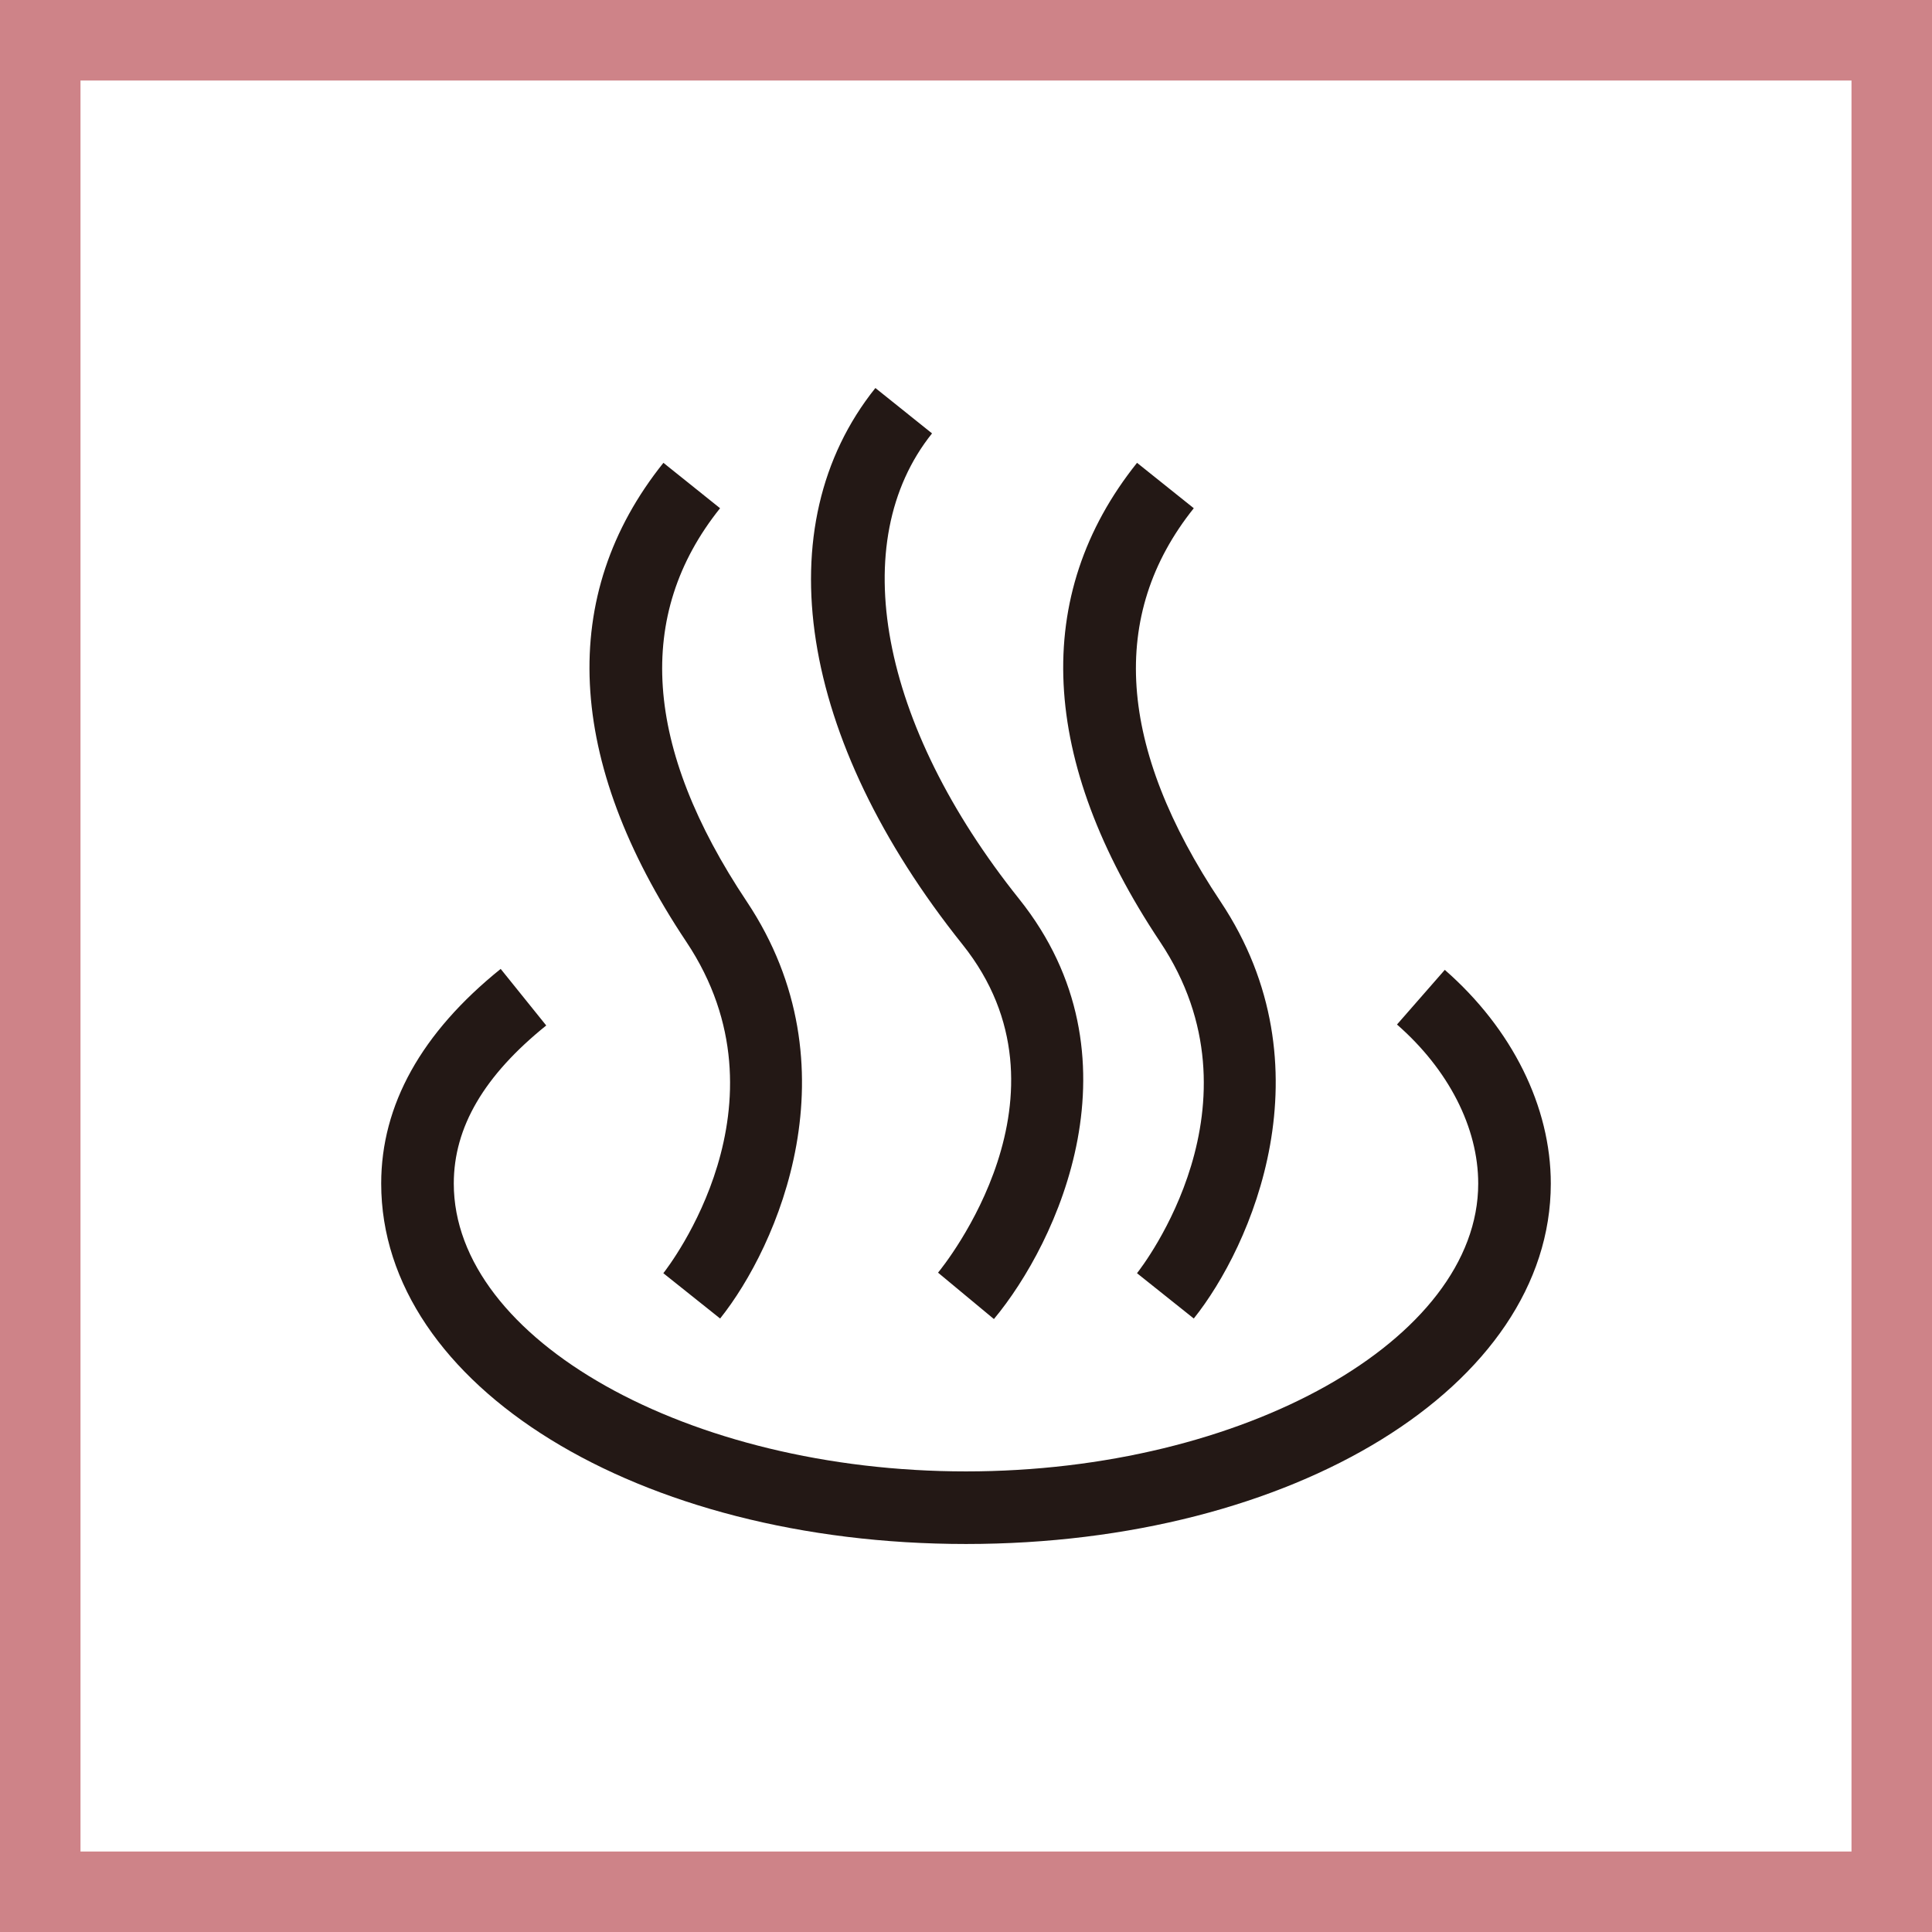
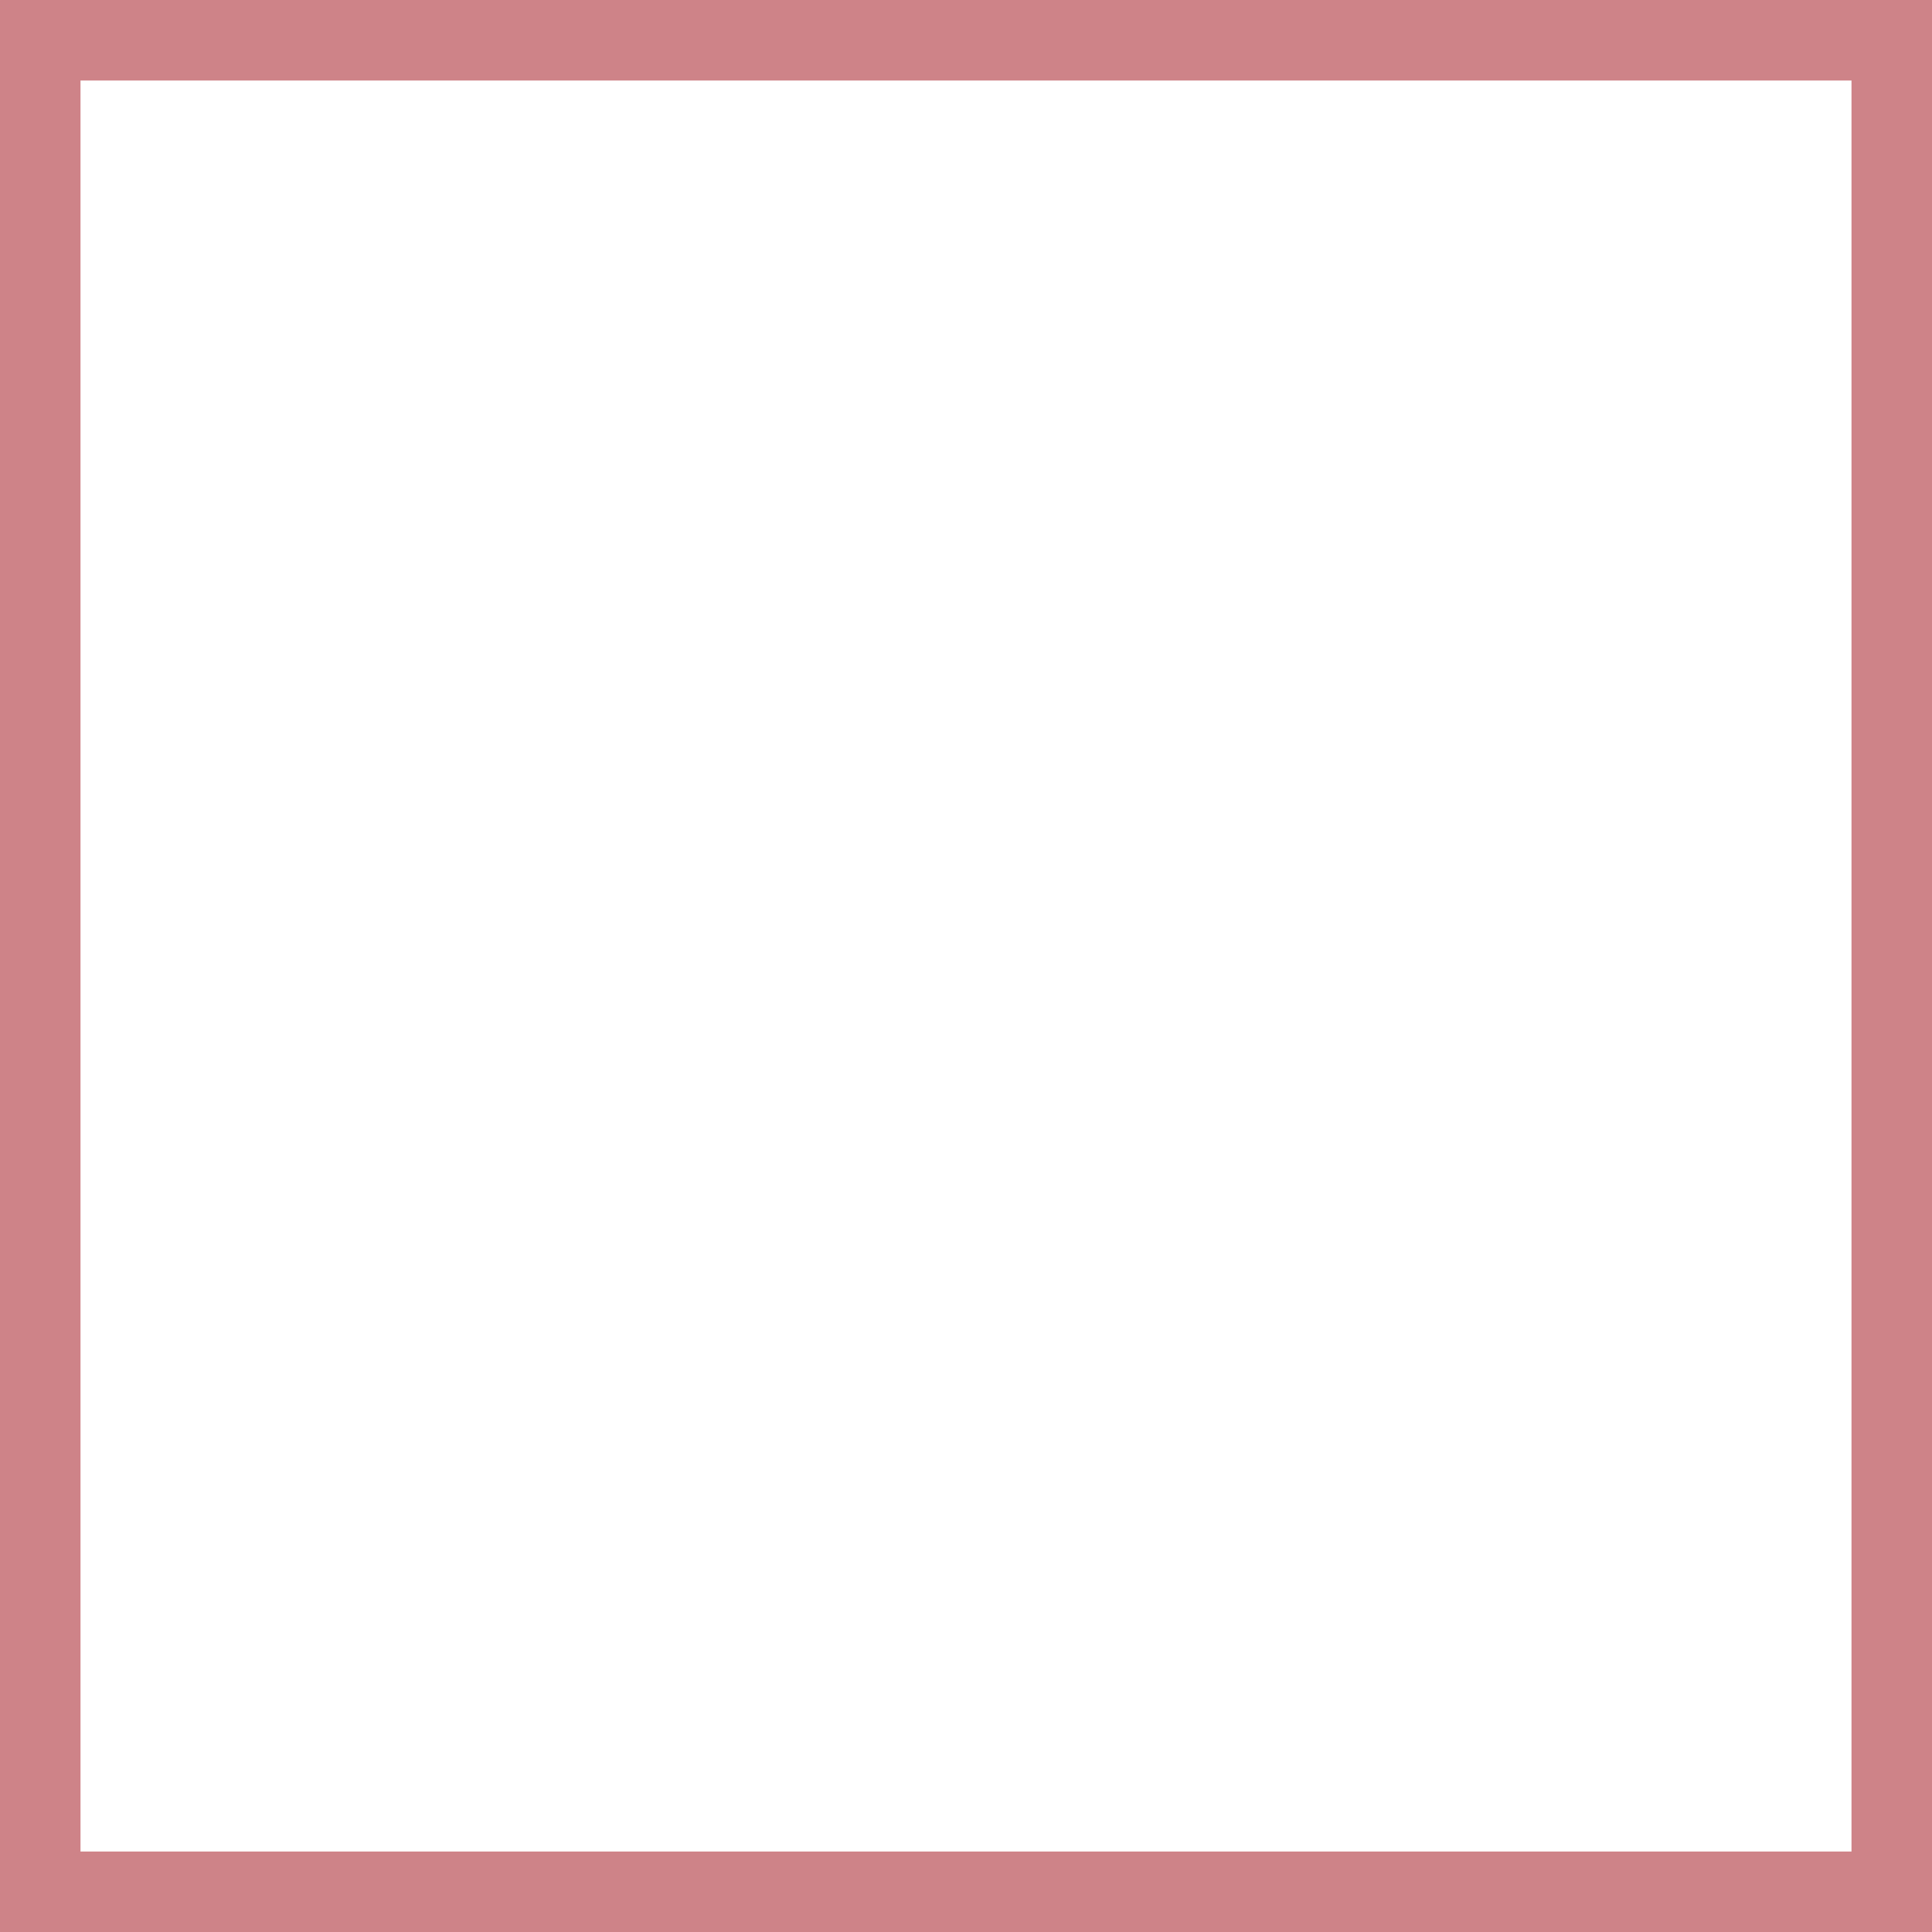
<svg xmlns="http://www.w3.org/2000/svg" viewBox="0 0 360 360">
  <rect x="0" y="0" width="360" height="360" fill="#808080" stroke="none" />
  <title>quest_2</title>
  <g id="固定">
    <g opacity="0.7">
      <rect width="360" height="360" rx="0.01" ry="0.01" fill="#ef858c" />
    </g>
    <rect x="15" y="15" width="330" height="330" rx="0.01" ry="0.01" fill="#fff" />
  </g>
  <g id="レイヤー_4" data-name="レイヤー 4">
-     <path d="M180,287.7c-61.108,0-108.97-29.5-108.97-67.164,0-14.637,7.486-28.094,22.264-39.995l8.488,10.541c-11.59,9.336-17.226,18.968-17.226,29.454,0,29.073,43.711,53.638,95.444,53.638s95.444-24.565,95.444-53.638c0-10.424-5.519-21.222-15.135-29.633l8.908-10.183c12.555,10.976,19.753,25.489,19.753,39.816C288.97,258.2,241.108,287.7,180,287.7Zm5.2-41.915-10.409-8.645c1.1-1.344,26.888-33.224,4.555-61.154C148.758,137.735,142.531,98,163.116,72.3l10.556,8.458c-16.153,20.18-9.779,54.244,16.247,86.776C213.333,196.83,197.071,231.531,185.2,245.788Zm37.243-.1-10.58-8.442c1.01-1.275,24.44-31.53,4.314-61.73-22.528-33.761-24.012-64.63-4.306-89.272L222.444,94.7c-15.889,19.861-14.21,44.527,4.99,73.3C247.98,198.828,233.148,232.293,222.444,245.687Zm-88.261,0-10.58-8.442c1-1.275,24.424-31.53,4.3-61.73-22.528-33.761-24.013-64.63-4.284-89.272L134.175,94.7c-15.9,19.861-14.218,44.527,4.983,73.3C159.7,198.828,144.887,232.293,134.183,245.687Z" fill="#231815" />
-   </g>
+     </g>
</svg>